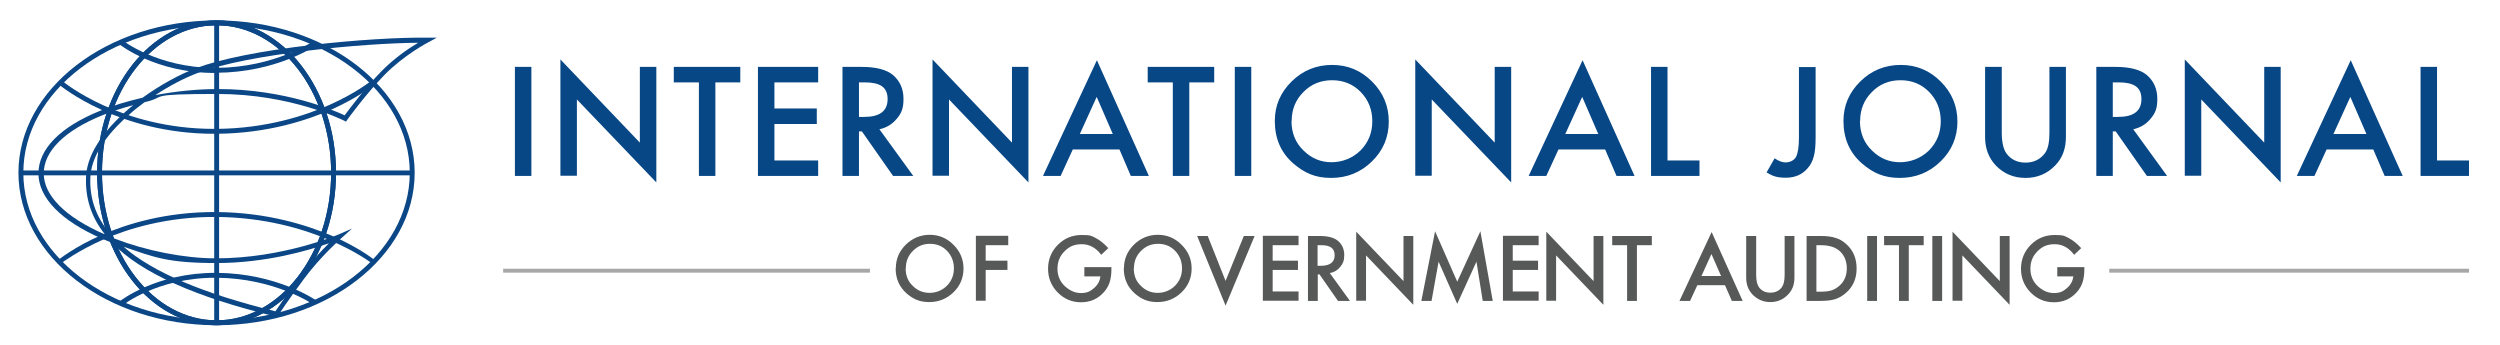
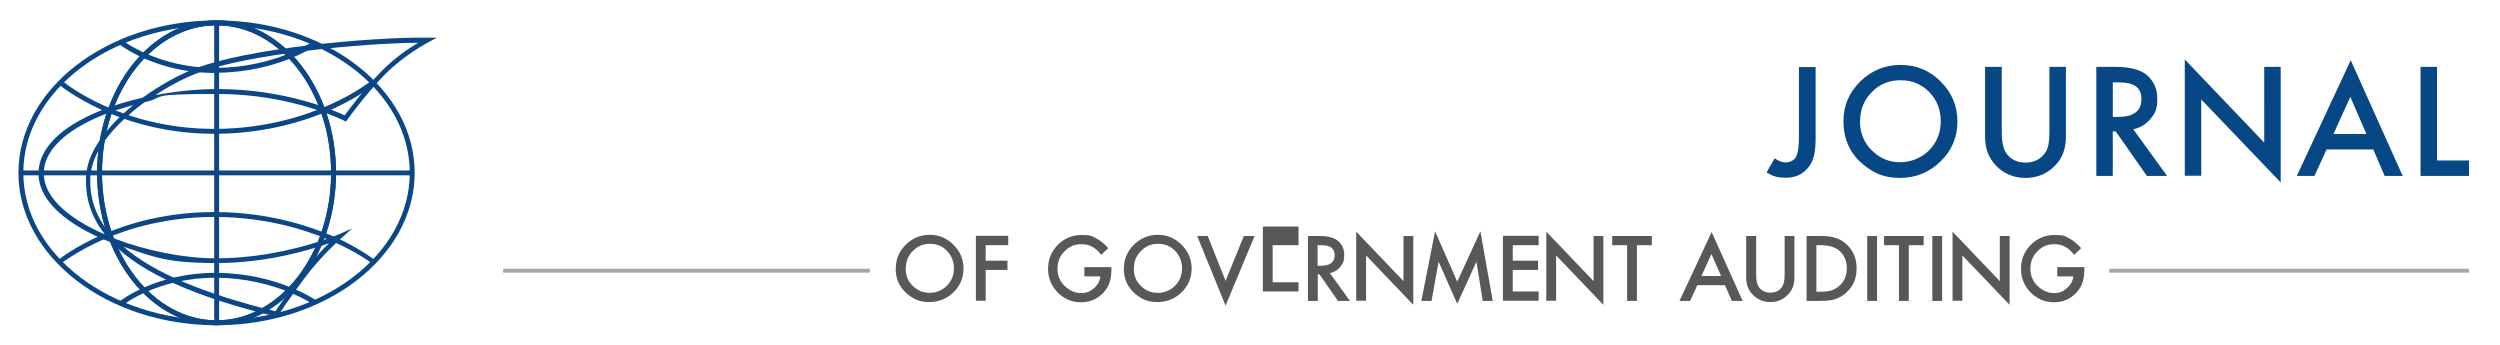
<svg xmlns="http://www.w3.org/2000/svg" viewBox="0 0 1274.5 175.9">
  <defs>
    <style>.cls-1{fill:#0b4786}.cls-1,.cls-2,.cls-3,.cls-4{stroke-width:0}.cls-2{fill:#074786}.cls-3{fill:#575958}.cls-4{fill:#a7a7a7}</style>
  </defs>
  <g id="Layer_1" data-name="Layer 1">
-     <path class="cls-2" d="M270.9 34.1v55.6h-8.4V34.1h8.4ZM285.7 89.7V30.3l40.5 42.4V34.1h8.4V93l-40.5-42.3v38.9h-8.4ZM364.7 42v47.7h-8.4V42h-12.8v-7.9h33.9V42h-12.7ZM417.1 42h-22.3v13.3h21.6v7.9h-21.6v18.6h22.3v7.9h-30.7V34.1h30.7V42ZM448.4 66l17.2 23.7h-10.3L439.4 67h-1.5v22.7h-8.4V34.1h9.8c7.3 0 12.6 1.4 15.9 4.1 3.6 3.1 5.4 7.1 5.4 12.2s-1.1 7.3-3.4 10.1-5.2 4.6-8.9 5.4Zm-10.5-6.4h2.7c7.9 0 11.9-3 11.9-9.1s-3.9-8.5-11.6-8.5h-3v17.6ZM475.4 89.7V30.3l40.5 42.4V34.1h8.4V93l-40.5-42.3v38.9h-8.4ZM570.7 76.2h-23.8l-6.2 13.5h-9l27.5-59 26.5 59h-9.2l-5.8-13.5Zm-3.4-7.9-8.2-18.9-8.6 18.9h16.9ZM606.3 42v47.7h-8.4V42h-12.8v-7.9H619V42h-12.7ZM637.9 34.1v55.6h-8.4V34.1h8.4ZM649.9 61.6c0-7.8 2.9-14.5 8.6-20.1 5.7-5.6 12.6-8.4 20.6-8.4s14.7 2.8 20.4 8.5c5.7 5.7 8.5 12.5 8.5 20.4s-2.9 14.8-8.6 20.3c-5.7 5.6-12.7 8.4-20.8 8.4s-13.6-2.5-19.3-7.4c-6.3-5.5-9.4-12.7-9.4-21.6Zm8.5.1c0 6.1 2.1 11.2 6.2 15.1 4.1 4 8.8 5.9 14.2 5.9s10.7-2 14.8-6c4-4.1 6-9 6-14.9s-2-10.9-5.9-14.9c-3.9-4-8.8-6-14.6-6s-10.7 2-14.6 6c-4 4-6 8.9-6 14.8ZM721.5 89.7V30.3L762 72.7V34.1h8.4V93l-40.5-42.3v38.9h-8.4ZM818.3 76.2h-23.8l-6.2 13.5h-9l27.5-59 26.5 59h-9.2l-5.8-13.5Zm-3.5-7.9-8.2-18.9-8.6 18.9h16.9ZM850.1 34.1v47.7h16.3v7.9h-24.7V34.1h8.4Z" />
-     <path class="cls-3" d="M456.7 136.7c0-4.7 1.7-8.6 5.1-12 3.4-3.3 7.5-5 12.2-5s8.7 1.7 12.1 5.1c3.4 3.4 5.1 7.4 5.1 12.1s-1.7 8.8-5.1 12.1c-3.4 3.3-7.5 5-12.4 5s-8.1-1.5-11.5-4.4c-3.7-3.3-5.6-7.5-5.6-12.8Zm5 .1c0 3.7 1.2 6.7 3.7 9 2.4 2.4 5.3 3.5 8.5 3.5s6.4-1.2 8.8-3.6c2.4-2.4 3.6-5.4 3.6-8.9s-1.2-6.5-3.5-8.9c-2.3-2.4-5.2-3.6-8.7-3.6s-6.3 1.2-8.7 3.6c-2.4 2.4-3.6 5.3-3.6 8.8ZM514 125h-11.5v7.9h11.1v4.7h-11.1v15.7h-5v-33.1H514v4.7ZM552.9 136.2h13.7v1.1c0 2.5-.3 4.7-.9 6.6-.6 1.8-1.5 3.4-2.9 5-3.1 3.5-7 5.2-11.7 5.2s-8.6-1.7-11.9-5c-3.3-3.4-4.9-7.4-4.9-12.1s1.7-8.9 5-12.2c3.4-3.4 7.4-5 12.2-5s5 .5 7.2 1.6c2.1 1.1 4.2 2.8 6.3 5.1l-3.6 3.4c-2.7-3.6-6-5.4-9.9-5.4s-6.4 1.2-8.8 3.6c-2.4 2.4-3.6 5.3-3.6 8.9s1.3 6.7 4 9.1c2.5 2.2 5.1 3.3 8 3.3s4.7-.8 6.6-2.5c2-1.7 3-3.7 3.3-6h-8.2v-4.7ZM573 136.7c0-4.7 1.7-8.6 5.1-12 3.4-3.3 7.5-5 12.2-5s8.7 1.7 12.1 5.1c3.4 3.4 5.1 7.4 5.1 12.1s-1.7 8.8-5.1 12.1c-3.4 3.3-7.5 5-12.4 5s-8.1-1.5-11.5-4.4c-3.7-3.3-5.6-7.5-5.6-12.8Zm5 .1c0 3.7 1.2 6.7 3.7 9 2.4 2.4 5.3 3.5 8.5 3.5s6.4-1.2 8.8-3.6c2.4-2.4 3.6-5.4 3.6-8.9s-1.2-6.5-3.5-8.9c-2.3-2.4-5.2-3.6-8.7-3.6s-6.3 1.2-8.7 3.6c-2.4 2.4-3.6 5.3-3.6 8.8ZM615.7 120.3l9.1 22.9 9.3-22.9h5.5l-14.8 35.5-14.5-35.5h5.5ZM662 125h-13.2v7.9h12.9v4.7h-12.9v11H662v4.7h-18.2v-33.1H662v4.7ZM678 139.3l10.2 14.1h-6.1l-9.4-13.5h-.9v13.5h-5v-33.1h5.8c4.4 0 7.5.8 9.5 2.5 2.1 1.8 3.2 4.2 3.2 7.2s-.7 4.4-2 6c-1.3 1.7-3.1 2.8-5.3 3.2Zm-6.3-3.8h1.6c4.7 0 7.1-1.8 7.1-5.4s-2.3-5.1-6.9-5.1h-1.8v10.5ZM691.4 153.4v-35.3l24.1 25.2v-23h5v35.1l-24.1-25.2v23.1h-5ZM724.6 153.4l7-35.5 11.3 25.7 11.8-25.7 6.3 35.5h-5.1l-3.2-20-9.8 21.5-9.5-21.5-3.6 20h-5.2ZM784.4 125h-13.2v7.9h12.9v4.7h-12.9v11h13.2v4.7h-18.2v-33.1h18.2v4.7ZM788.3 153.4v-35.3l24.1 25.2v-23h5v35.1l-24.1-25.2v23.1h-5ZM834.5 125v28.4h-5V125h-7.6v-4.7h20.2v4.7h-7.6ZM879.4 145.4h-14.1l-3.7 8h-5.4l16.4-35.1 15.8 35.1h-5.5l-3.5-8Zm-2-4.7-4.9-11.2-5.1 11.2h10ZM895.3 120.3v19.9c0 2.8.5 4.9 1.4 6.2 1.4 1.9 3.3 2.8 5.8 2.8s4.5-.9 5.9-2.8c.9-1.3 1.4-3.3 1.4-6.2v-19.9h5v21.3c0 3.5-1.1 6.4-3.3 8.6-2.4 2.5-5.4 3.8-9 3.8s-6.5-1.3-9-3.8c-2.2-2.3-3.3-5.1-3.3-8.6v-21.3h5ZM921 153.4v-33.1h6.9c3.3 0 6 .3 7.9 1 2.1.6 3.9 1.7 5.6 3.3 3.4 3.1 5.1 7.2 5.1 12.3s-1.8 9.2-5.3 12.3c-1.8 1.6-3.7 2.7-5.6 3.3-1.8.6-4.4.9-7.8.9H921Zm5-4.7h2.2c2.2 0 4.1-.2 5.6-.7 1.5-.5 2.8-1.3 4-2.4 2.5-2.2 3.7-5.2 3.7-8.8s-1.2-6.6-3.6-8.8c-2.2-2-5.4-3-9.7-3H926v23.7ZM956.9 120.3v33.1h-5v-33.1h5ZM973.1 125v28.4h-5V125h-7.6v-4.7h20.2v4.7h-7.6ZM990.1 120.3v33.1h-5v-33.1h5ZM995.4 153.4v-35.3l24.1 25.2v-23h5v35.1l-24.1-25.2v23.1h-5ZM1048.9 136.2h13.7v1.1c0 2.5-.3 4.7-.9 6.6-.6 1.8-1.5 3.4-2.9 5-3.1 3.5-7 5.2-11.7 5.2s-8.6-1.7-11.9-5c-3.3-3.4-4.9-7.4-4.9-12.1s1.7-8.9 5-12.2c3.4-3.4 7.4-5 12.2-5s5 .5 7.2 1.6c2.1 1.1 4.2 2.8 6.3 5.1l-3.6 3.4c-2.7-3.6-6-5.4-9.9-5.4s-6.4 1.2-8.8 3.6c-2.4 2.4-3.6 5.3-3.6 8.9s1.3 6.7 4 9.1c2.5 2.2 5.1 3.3 8 3.3s4.7-.8 6.6-2.5c2-1.7 3-3.7 3.3-6h-8.2v-4.7Z" />
+     <path class="cls-3" d="M456.7 136.7c0-4.7 1.7-8.6 5.1-12 3.4-3.3 7.5-5 12.2-5s8.7 1.7 12.1 5.1c3.4 3.4 5.1 7.4 5.1 12.1s-1.7 8.8-5.1 12.1c-3.4 3.3-7.5 5-12.4 5s-8.1-1.5-11.5-4.4c-3.7-3.3-5.6-7.5-5.6-12.8Zm5 .1c0 3.7 1.2 6.7 3.7 9 2.4 2.4 5.3 3.5 8.5 3.5s6.4-1.2 8.8-3.6c2.4-2.4 3.6-5.4 3.6-8.9s-1.2-6.5-3.5-8.9c-2.3-2.4-5.2-3.6-8.7-3.6s-6.3 1.2-8.7 3.6c-2.4 2.4-3.6 5.3-3.6 8.8ZM514 125h-11.5v7.9h11.1v4.7h-11.1v15.7h-5v-33.1H514v4.7ZM552.9 136.2h13.7v1.1c0 2.5-.3 4.7-.9 6.6-.6 1.8-1.5 3.4-2.9 5-3.1 3.5-7 5.2-11.7 5.2s-8.6-1.7-11.9-5c-3.3-3.4-4.9-7.4-4.9-12.1s1.7-8.9 5-12.2c3.4-3.4 7.4-5 12.2-5s5 .5 7.2 1.6c2.1 1.1 4.2 2.8 6.3 5.1l-3.6 3.4c-2.7-3.6-6-5.4-9.9-5.4s-6.4 1.2-8.8 3.6c-2.4 2.4-3.6 5.3-3.6 8.9s1.3 6.7 4 9.1c2.5 2.2 5.1 3.3 8 3.3s4.7-.8 6.6-2.5c2-1.7 3-3.7 3.3-6h-8.2v-4.7ZM573 136.7c0-4.7 1.7-8.6 5.1-12 3.4-3.3 7.5-5 12.2-5s8.7 1.7 12.1 5.1c3.4 3.4 5.1 7.4 5.1 12.1s-1.7 8.8-5.1 12.1c-3.4 3.3-7.5 5-12.4 5s-8.1-1.5-11.5-4.4c-3.7-3.3-5.6-7.5-5.6-12.8Zm5 .1c0 3.7 1.2 6.7 3.7 9 2.4 2.4 5.3 3.5 8.5 3.5s6.4-1.2 8.8-3.6c2.4-2.4 3.6-5.4 3.6-8.9s-1.2-6.5-3.5-8.9c-2.3-2.4-5.2-3.6-8.7-3.6s-6.3 1.2-8.7 3.6c-2.4 2.4-3.6 5.3-3.6 8.8ZM615.7 120.3l9.1 22.9 9.3-22.9h5.5l-14.8 35.5-14.5-35.5h5.5ZM662 125h-13.2v7.9h12.9h-12.9v11H662v4.7h-18.2v-33.1H662v4.7ZM678 139.3l10.2 14.1h-6.1l-9.4-13.5h-.9v13.5h-5v-33.1h5.8c4.4 0 7.5.8 9.5 2.5 2.1 1.8 3.2 4.2 3.2 7.2s-.7 4.4-2 6c-1.3 1.7-3.1 2.8-5.3 3.2Zm-6.3-3.8h1.6c4.7 0 7.1-1.8 7.1-5.4s-2.3-5.1-6.9-5.1h-1.8v10.5ZM691.4 153.4v-35.3l24.1 25.2v-23h5v35.1l-24.1-25.2v23.1h-5ZM724.6 153.4l7-35.5 11.3 25.7 11.8-25.7 6.3 35.5h-5.1l-3.2-20-9.8 21.5-9.5-21.5-3.6 20h-5.2ZM784.4 125h-13.2v7.9h12.9v4.7h-12.9v11h13.2v4.7h-18.2v-33.1h18.2v4.7ZM788.3 153.4v-35.3l24.1 25.2v-23h5v35.1l-24.1-25.2v23.1h-5ZM834.5 125v28.4h-5V125h-7.6v-4.7h20.2v4.7h-7.6ZM879.4 145.4h-14.1l-3.7 8h-5.4l16.4-35.1 15.8 35.1h-5.5l-3.5-8Zm-2-4.7-4.9-11.2-5.1 11.2h10ZM895.3 120.3v19.9c0 2.8.5 4.9 1.4 6.2 1.4 1.9 3.3 2.8 5.8 2.8s4.5-.9 5.9-2.8c.9-1.3 1.4-3.3 1.4-6.2v-19.9h5v21.3c0 3.5-1.1 6.4-3.3 8.6-2.4 2.5-5.4 3.8-9 3.8s-6.5-1.3-9-3.8c-2.2-2.3-3.3-5.1-3.3-8.6v-21.3h5ZM921 153.4v-33.1h6.9c3.3 0 6 .3 7.9 1 2.1.6 3.9 1.7 5.6 3.3 3.4 3.1 5.1 7.2 5.1 12.3s-1.8 9.2-5.3 12.3c-1.8 1.6-3.7 2.7-5.6 3.3-1.8.6-4.4.9-7.8.9H921Zm5-4.7h2.2c2.2 0 4.1-.2 5.6-.7 1.5-.5 2.8-1.3 4-2.4 2.5-2.2 3.7-5.2 3.7-8.8s-1.2-6.6-3.6-8.8c-2.2-2-5.4-3-9.7-3H926v23.7ZM956.9 120.3v33.1h-5v-33.1h5ZM973.1 125v28.4h-5V125h-7.6v-4.7h20.2v4.7h-7.6ZM990.1 120.3v33.1h-5v-33.1h5ZM995.4 153.4v-35.3l24.1 25.2v-23h5v35.1l-24.1-25.2v23.1h-5ZM1048.9 136.2h13.7v1.1c0 2.5-.3 4.7-.9 6.6-.6 1.8-1.5 3.4-2.9 5-3.1 3.5-7 5.2-11.7 5.2s-8.6-1.7-11.9-5c-3.3-3.4-4.9-7.4-4.9-12.1s1.7-8.9 5-12.2c3.4-3.4 7.4-5 12.2-5s5 .5 7.2 1.6c2.1 1.1 4.2 2.8 6.3 5.1l-3.6 3.4c-2.7-3.6-6-5.4-9.9-5.4s-6.4 1.2-8.8 3.6c-2.4 2.4-3.6 5.3-3.6 8.9s1.3 6.7 4 9.1c2.5 2.2 5.1 3.3 8 3.3s4.7-.8 6.6-2.5c2-1.7 3-3.7 3.3-6h-8.2v-4.7Z" />
    <path class="cls-2" d="M925.6 34.1V70c0 4.3-.3 7.5-.9 9.6-.6 2.4-1.6 4.4-3.1 6.1-2.8 3.3-6.5 4.9-11.2 4.9s-6.8-.9-9.8-2.7l4.1-7.2c2 1.4 3.9 2.1 5.7 2.1s4.2-.9 5.2-2.8 1.5-5.2 1.5-9.9V34.2h8.4ZM939.8 61.6c0-7.8 2.9-14.5 8.6-20.1 5.7-5.6 12.6-8.4 20.6-8.4s14.7 2.8 20.4 8.5c5.7 5.7 8.5 12.5 8.5 20.4s-2.9 14.8-8.6 20.3c-5.7 5.6-12.7 8.4-20.8 8.4s-13.6-2.5-19.3-7.4c-6.3-5.5-9.4-12.7-9.4-21.6Zm8.4.1c0 6.1 2.1 11.2 6.2 15.1 4.1 4 8.8 5.9 14.2 5.9s10.7-2 14.8-6c4-4.1 6-9 6-14.9s-2-10.9-5.9-14.9c-3.9-4-8.8-6-14.6-6s-10.7 2-14.6 6c-4 4-6 8.9-6 14.8ZM1020.5 34.1v33.5c0 4.8.8 8.3 2.3 10.5 2.3 3.2 5.6 4.8 9.8 4.8s7.5-1.6 9.9-4.8c1.6-2.1 2.3-5.6 2.3-10.5V34.1h8.4v35.8c0 5.9-1.8 10.7-5.5 14.5-4.1 4.2-9.1 6.3-15.1 6.3s-11-2.1-15.1-6.3c-3.6-3.8-5.5-8.6-5.5-14.5V34.1h8.4ZM1087.6 66l17.2 23.7h-10.3L1078.6 67h-1.5v22.7h-8.4V34.1h9.8c7.3 0 12.6 1.4 15.9 4.1 3.6 3.1 5.4 7.1 5.4 12.2s-1.1 7.3-3.4 10.1-5.2 4.6-8.9 5.4Zm-10.5-6.4h2.7c7.9 0 11.9-3 11.9-9.1s-3.9-8.5-11.6-8.5h-3v17.6ZM1113.8 89.7V30.3l40.5 42.4V34.1h8.4V93l-40.5-42.3v38.9h-8.4ZM1209.9 76.2h-23.8l-6.2 13.5h-9l27.5-59 26.5 59h-9.2l-5.8-13.5Zm-3.5-7.9-8.2-18.9-8.6 18.9h16.9ZM1242.4 34.1v47.7h16.3v7.9H1234V34.1h8.4Z" />
    <path class="cls-4" d="M256.5 137h187v2h-187zM1075.3 137h183.4v2h-183.4z" />
  </g>
  <g id="Layer_3" data-name="Layer 3">
    <path class="cls-1" d="m141.5 161.6-.9-.2c-41.2-10-68.7-22.3-83.6-37.7-1.7-.7-3.4-1.3-5-2-20.9-9.1-32.4-20.9-32.4-33.3S30.7 64.7 51 56.5c6.6-2.7 14-4.9 21.7-6.7 9-6.5 18.7-11.8 27.1-15 12.4-4.7 33.4-8.9 59.4-11.9 21.4-2.5 44.4-3.9 58.6-3.7h4.9l-4.4 2.4c-.1 0-12.4 6.5-22.2 16.5-9.4 9.6-19 22.8-19.1 23l-.6.9-1-.5c-.3-.1-26.7-13.6-64.5-13.6s-25.1 1.5-37.2 4.2c-2.7 2-5.3 4-7.7 6.2-8.7 7.5-19.1 19.1-19.9 31.5-.7 11.9 3.3 22.4 12.2 31.8 16.4 6.3 35.7 10.1 51.8 10.1 34.1 0 62-12 62.3-12.1l7.1-3.1-5.8 5.2c-.1 0-10.7 9.6-18.6 20.3-8 10.7-13.3 18.8-13.3 18.9l-.5.7ZM63 125.8c15.1 13.1 40.7 23.9 77.4 32.9 1.5-2.2 6.3-9.4 12.9-18.3 4.8-6.5 10.5-12.5 14.4-16.4-10.1 3.6-32.1 10.1-57.4 10.1S78.4 131 63 125.8Zm4.9-72.2c-5.6 1.5-10.9 3.2-15.8 5.2-19.2 7.8-29.8 18.3-29.8 29.6s11 22.3 30.9 31c0 0 .2 0 .3.1-7.1-8.9-10.2-18.8-9.6-29.9.7-12.6 11.1-25.5 24-36Zm43.2-8.2c34.3 0 59.5 11 64.6 13.4 2.3-3.1 10.5-14.1 18.7-22.4 6.6-6.8 14.2-11.9 18.8-14.6-27.9.2-86.3 5.6-112.4 15.4-6.9 2.6-14.5 6.6-21.6 11.3 10.5-2 21.5-3.1 31.9-3.1Z" />
    <path class="cls-1" d="M110.4 165.8c-55.7 0-101-34.9-101-77.7s45.3-77.7 101-77.7 101 34.9 101 77.7-45.3 77.7-101 77.7Zm0-152.9c-54.3 0-98.5 33.7-98.5 75.2s44.2 75.2 98.5 75.2 98.5-33.7 98.5-75.2-44.2-75.2-98.5-75.2Z" />
    <path class="cls-1" d="M110.4 165.8c-33.6 0-60.9-34.9-60.9-77.7s27.3-77.7 60.9-77.7 60.9 34.9 60.9 77.7-27.3 77.7-60.9 77.7Zm0-152.9C78.2 12.9 52 46.6 52 88.1s26.2 75.2 58.4 75.2 58.4-33.7 58.4-75.2-26.2-75.2-58.4-75.2Z" />
    <path class="cls-1" d="M110.4 165.8c-33.6 0-60.9-34.9-60.9-77.7s27.3-77.7 60.9-77.7 60.9 34.9 60.9 77.7-27.3 77.7-60.9 77.7Zm0-152.9C78.2 12.9 52 46.6 52 88.1s26.2 75.2 58.4 75.2 58.4-33.7 58.4-75.2-26.2-75.2-58.4-75.2Z" />
    <path class="cls-1" d="M109.6 37.2c-30.2 0-48.2-14.2-49-14.8l1.6-2c.2.1 18.1 14.2 47.4 14.2h.8c29.8-.2 49.3-13.6 49.5-13.7l1.4 2.1c-.8.6-20.3 13.9-50.9 14.1h-.8ZM109.1 68.2c-48.7 0-78.1-24.4-78.4-24.6l1.6-1.9c.3.2 29 24 76.8 24h1.3c25.4-.2 45.3-6.8 57.5-12.2 13.3-5.9 20.6-11.8 20.7-11.8l1.6 1.9c-.3.2-7.6 6.1-21.1 12.2-12.5 5.5-32.7 12.2-58.6 12.4h-1.4ZM62.2 155.9l-1.6-2c.8-.6 19.1-15 49.8-14.8 30.6.2 50.1 13.6 50.9 14.1l-1.4 2.1c-.2-.1-19.7-13.5-49.5-13.7-15.6-.1-27.8 3.7-35.3 7-8.2 3.5-12.8 7.2-12.8 7.2ZM189.1 133.9c-.3-.2-30.1-22.9-78.7-23.3-25.4-.2-45.3 6.1-57.5 11.4-13.2 5.8-21.2 11.9-21.3 11.9l-1.6-1.6c.3-.2 8.2-6.6 21.8-12.5 12.5-5.5 32.7-11.9 58.6-11.7 25.9.2 46.1 6.7 58.6 12 13.5 5.8 21.2 11.9 21.5 12.1l-1.5 1.7ZM10.7 86.9h199.5v2.5H10.7z" />
    <path class="cls-1" d="M109.2 11.7h2.5v152.9h-2.5z" />
  </g>
</svg>